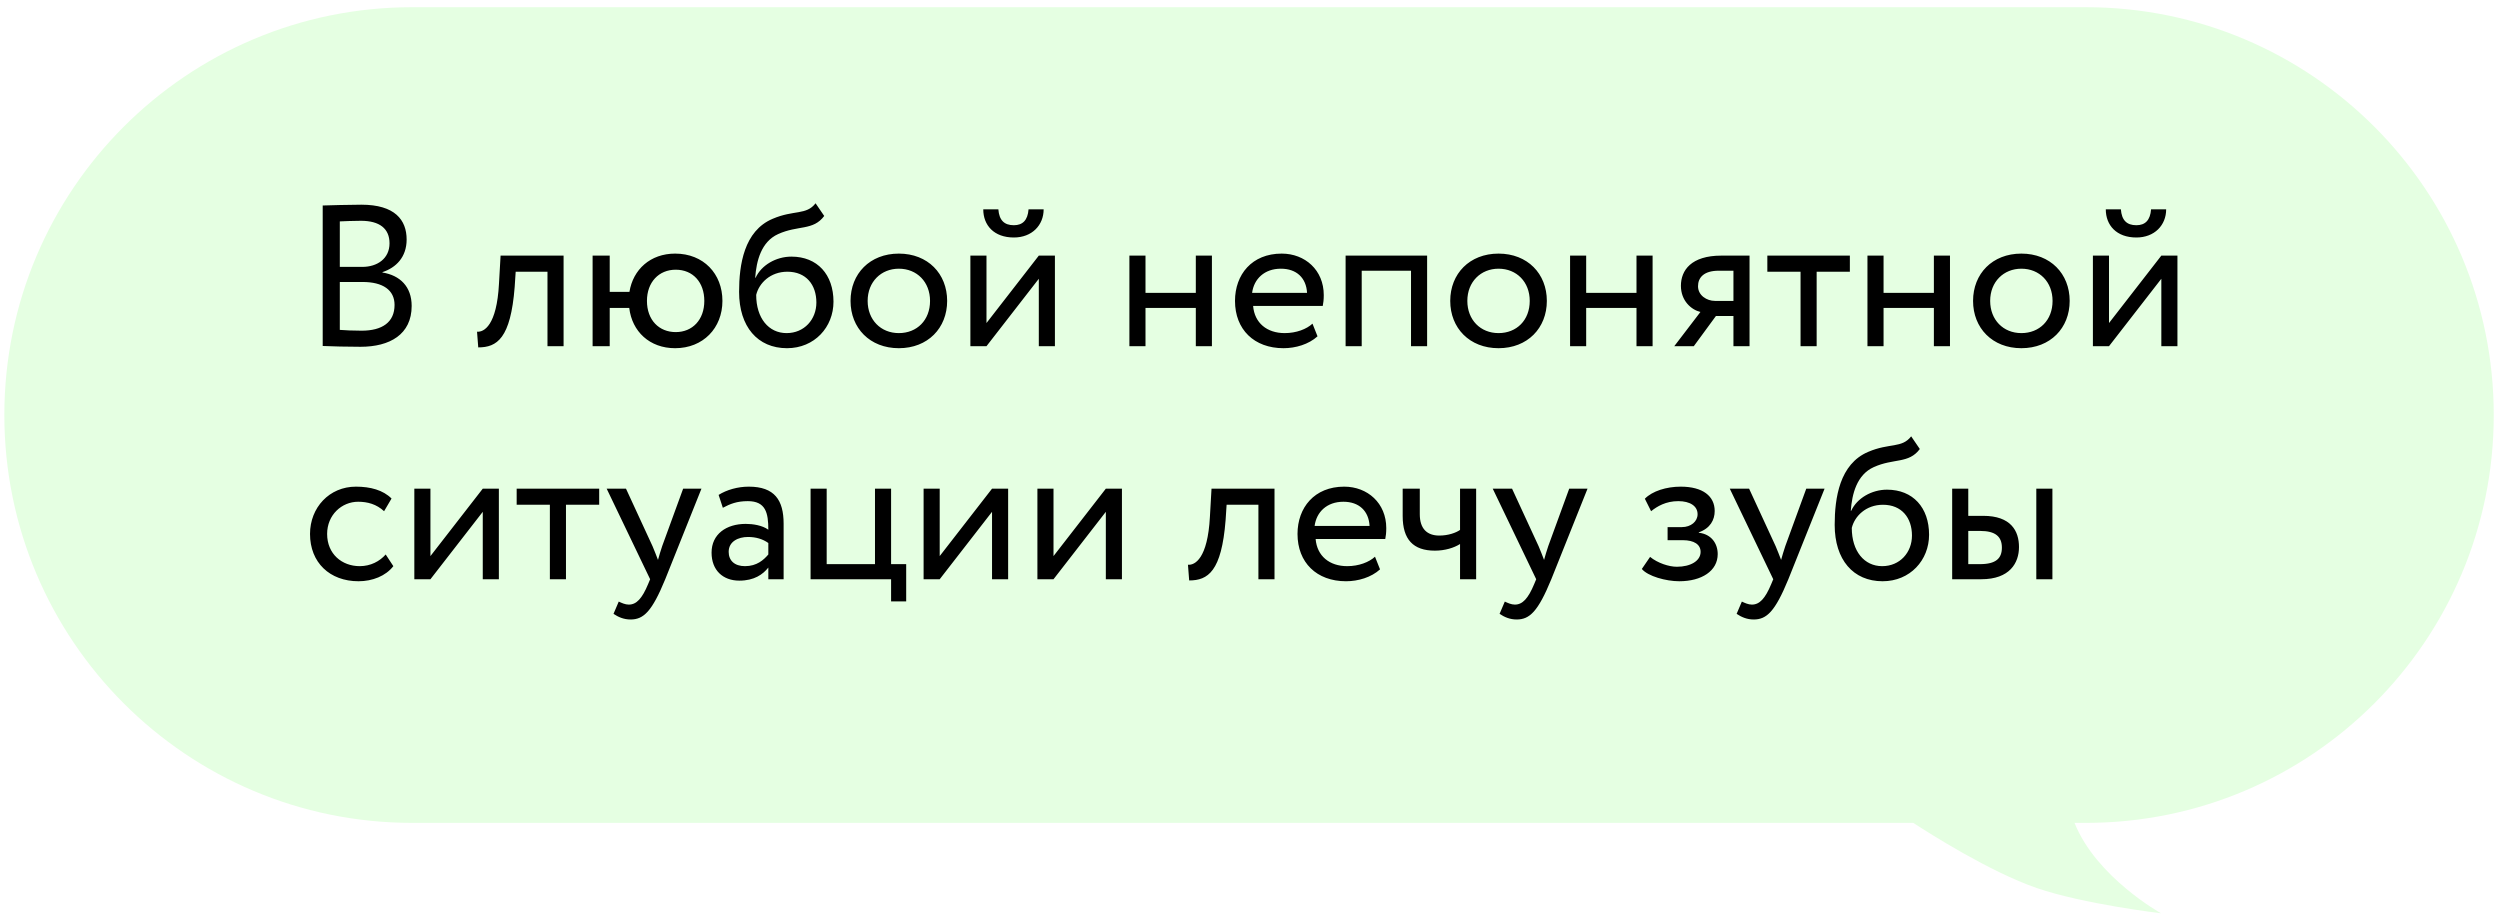
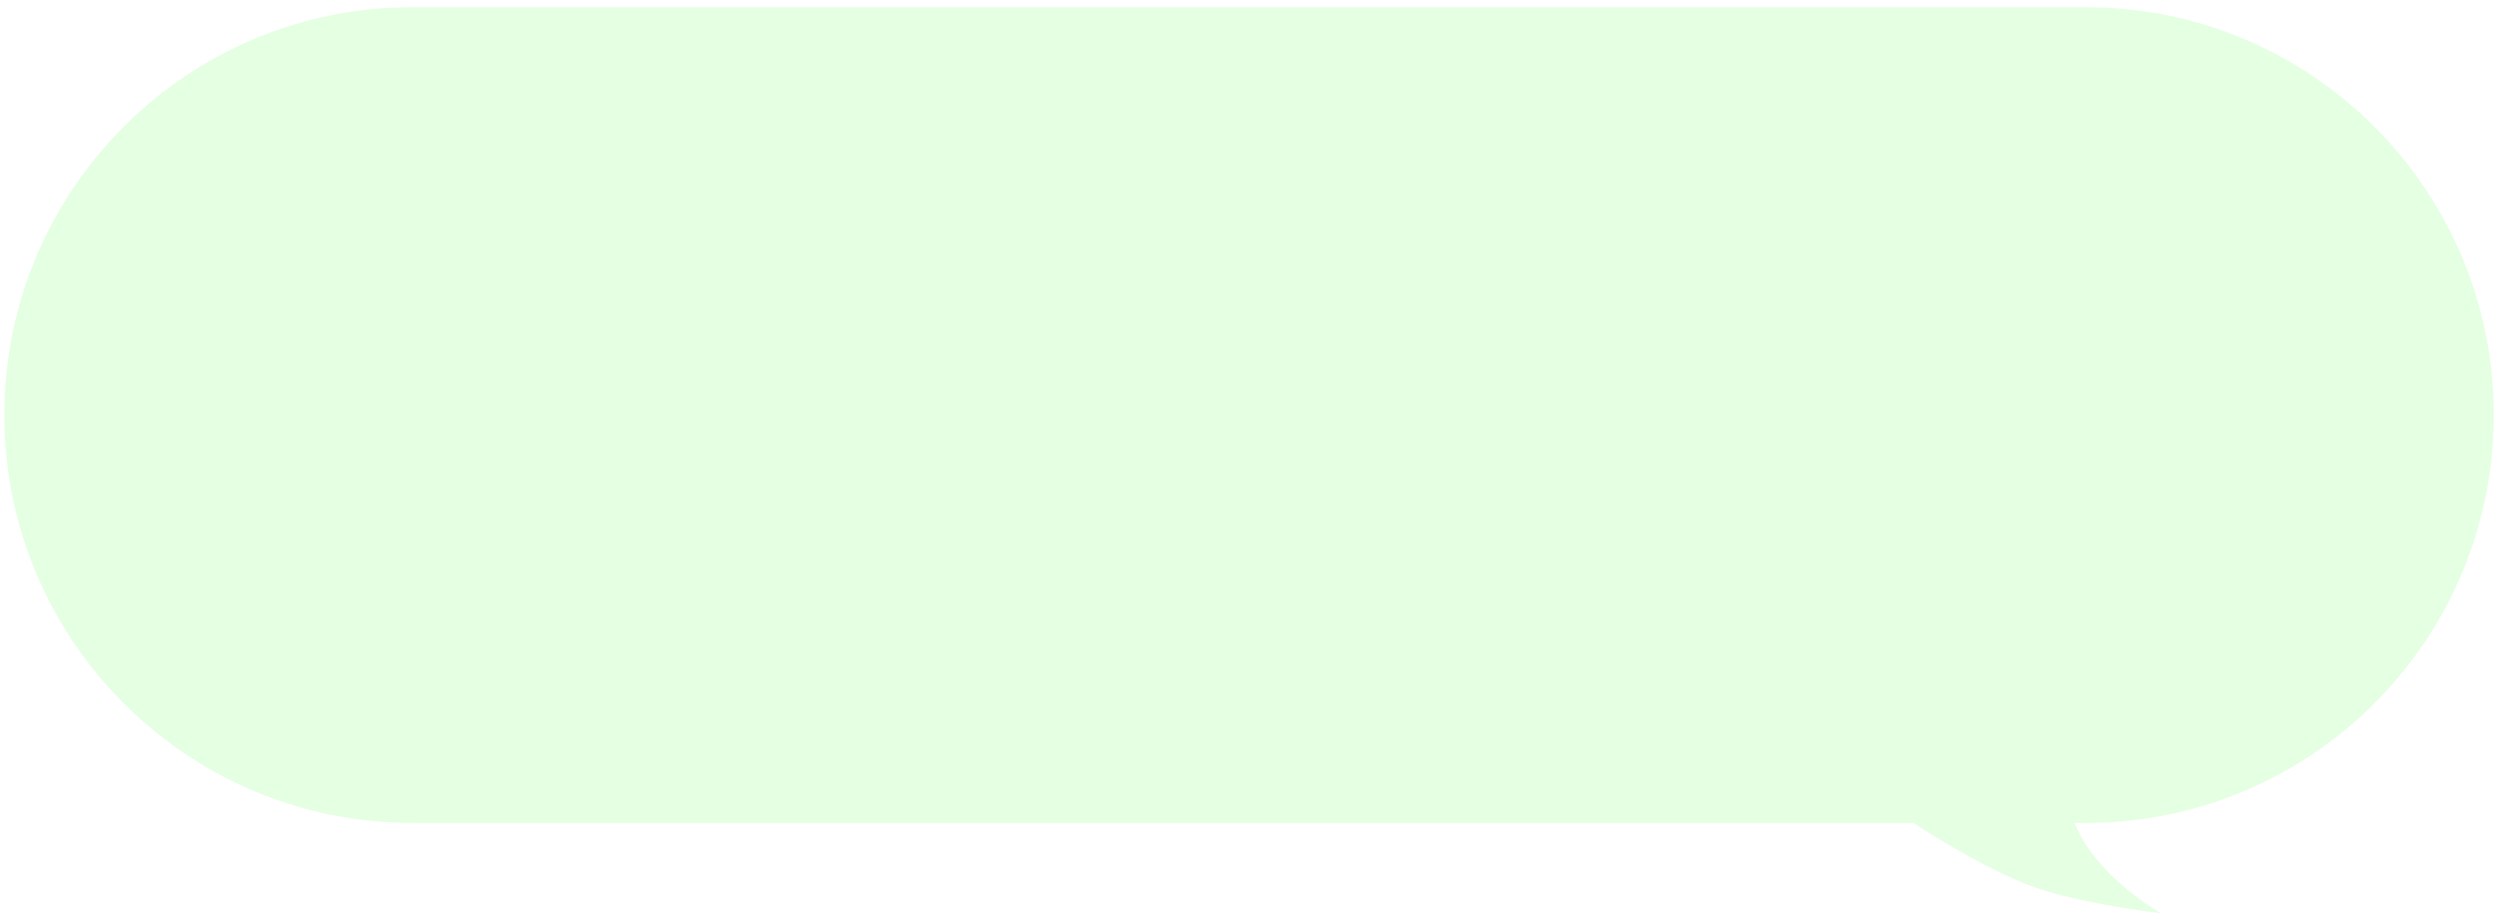
<svg xmlns="http://www.w3.org/2000/svg" width="236" height="87" viewBox="0 0 236 87" fill="none">
  <g filter="url(#filter0_b_1_58)">
    <path fill-rule="evenodd" clip-rule="evenodd" d="M196.91 0.68C218.173 0.68 235.41 17.917 235.41 39.18C235.41 60.443 218.173 77.68 196.91 77.68H195.835C197.889 82.822 203.999 86.214 203.999 86.214C203.999 86.214 196.667 85.346 192.271 83.831C187.85 82.308 182.102 78.651 180.613 77.68H38.91C17.647 77.68 0.41 60.443 0.41 39.18C0.41 17.917 17.647 0.68 38.91 0.68H196.91Z" fill="#E5FFE2" />
  </g>
-   <path d="M30.463 32.661C31.242 32.699 32.857 32.737 34.035 32.737C36.79 32.737 38.861 31.578 38.861 28.88C38.861 27.056 37.759 25.992 36.106 25.726V25.688C37.379 25.27 38.386 24.282 38.386 22.61C38.386 20.767 37.284 19.323 34.111 19.323C32.876 19.323 31.204 19.38 30.463 19.399V32.661ZM34.225 26.619C36.144 26.619 37.246 27.379 37.246 28.785C37.246 30.419 36.087 31.217 34.13 31.217C33.37 31.217 32.515 31.179 32.078 31.141V26.619H34.225ZM34.073 20.843C35.84 20.843 36.771 21.584 36.771 22.971C36.771 24.415 35.612 25.194 34.206 25.194H32.078V20.9C32.553 20.881 33.37 20.843 34.073 20.843ZM51.682 32.68H53.202V24.13H47.255L47.103 26.79C46.894 30.742 45.678 31.369 45.032 31.312L45.146 32.794C46.913 32.794 48.205 31.958 48.585 27.094L48.68 25.65H51.682V32.68ZM55.942 32.68H57.557V29.07H59.4C59.666 31.293 61.319 32.87 63.732 32.87C66.373 32.87 68.197 30.97 68.197 28.405C68.197 25.84 66.411 23.94 63.732 23.94C61.395 23.94 59.761 25.441 59.419 27.55H57.557V24.13H55.942V32.68ZM61.072 28.405C61.072 26.638 62.193 25.46 63.789 25.46C65.423 25.46 66.487 26.657 66.487 28.405C66.487 30.191 65.366 31.35 63.789 31.35C62.212 31.35 61.072 30.21 61.072 28.405ZM76.99 19.19C76.116 20.33 74.938 19.798 72.943 20.653C70.226 21.793 69.77 25.023 69.77 27.55C69.77 30.837 71.518 32.87 74.292 32.87C76.895 32.87 78.681 30.875 78.681 28.481C78.681 25.916 77.161 24.225 74.71 24.225C73.266 24.225 71.879 25.023 71.328 26.22H71.29C71.404 24.624 71.86 22.819 73.456 22.097C75.337 21.242 76.762 21.793 77.807 20.387L76.99 19.19ZM71.385 27.835C71.651 26.733 72.715 25.65 74.33 25.65C76.097 25.65 77.066 26.885 77.066 28.557C77.066 30.153 75.926 31.445 74.254 31.445C72.563 31.445 71.385 30.039 71.385 27.835ZM80.291 28.405C80.291 30.97 82.115 32.87 84.851 32.87C87.587 32.87 89.411 30.97 89.411 28.405C89.411 25.84 87.587 23.94 84.851 23.94C82.115 23.94 80.291 25.84 80.291 28.405ZM81.906 28.405C81.906 26.6 83.179 25.365 84.851 25.365C86.561 25.365 87.796 26.619 87.796 28.405C87.796 30.229 86.561 31.445 84.851 31.445C83.141 31.445 81.906 30.191 81.906 28.405ZM93.124 32.68L98.064 26.315V32.68H99.584V24.13H98.064L93.124 30.495V24.13H91.604V32.68H93.124ZM92.82 19.76C92.82 21.261 93.827 22.42 95.708 22.42C97.418 22.42 98.52 21.261 98.52 19.76H97.095C97.019 20.786 96.544 21.261 95.708 21.261C94.796 21.261 94.321 20.786 94.245 19.76H92.82ZM112.885 32.68H114.405V24.13H112.885V27.645H108.135V24.13H106.615V32.68H108.135V29.07H112.885V32.68ZM123.899 30.552C123.348 31.065 122.379 31.445 121.277 31.445C119.605 31.445 118.427 30.495 118.294 28.88H124.868C124.925 28.614 124.963 28.272 124.963 27.854C124.963 25.498 123.196 23.94 120.992 23.94C118.18 23.94 116.584 25.916 116.584 28.405C116.584 31.103 118.389 32.87 121.163 32.87C122.303 32.87 123.538 32.509 124.374 31.749L123.899 30.552ZM120.916 25.365C122.398 25.365 123.31 26.239 123.386 27.645H118.199C118.37 26.334 119.358 25.365 120.916 25.365ZM133.2 32.68H134.72V24.13H127.025V32.68H128.545V25.555H133.2V32.68ZM136.902 28.405C136.902 30.97 138.726 32.87 141.462 32.87C144.198 32.87 146.022 30.97 146.022 28.405C146.022 25.84 144.198 23.94 141.462 23.94C138.726 23.94 136.902 25.84 136.902 28.405ZM138.517 28.405C138.517 26.6 139.79 25.365 141.462 25.365C143.172 25.365 144.407 26.619 144.407 28.405C144.407 30.229 143.172 31.445 141.462 31.445C139.752 31.445 138.517 30.191 138.517 28.405ZM154.485 32.68H156.005V24.13H154.485V27.645H149.735V24.13H148.215V32.68H149.735V29.07H154.485V32.68ZM162.497 24.13C159.647 24.13 158.678 25.517 158.678 26.98C158.678 28.386 159.647 29.241 160.521 29.45L158.051 32.68H159.894L161.984 29.83H163.637V32.68H165.157V24.13H162.497ZM160.293 27.018C160.293 26.22 160.825 25.555 162.25 25.555H163.637V28.405H161.889C161.129 28.405 160.293 27.892 160.293 27.018ZM166.837 25.65H169.972V32.68H171.492V25.65H174.627V24.13H166.837V25.65ZM182.558 32.68H184.078V24.13H182.558V27.645H177.808V24.13H176.288V32.68H177.808V29.07H182.558V32.68ZM186.257 28.405C186.257 30.97 188.081 32.87 190.817 32.87C193.553 32.87 195.377 30.97 195.377 28.405C195.377 25.84 193.553 23.94 190.817 23.94C188.081 23.94 186.257 25.84 186.257 28.405ZM187.872 28.405C187.872 26.6 189.145 25.365 190.817 25.365C192.527 25.365 193.762 26.619 193.762 28.405C193.762 30.229 192.527 31.445 190.817 31.445C189.107 31.445 187.872 30.191 187.872 28.405ZM199.09 32.68L204.03 26.315V32.68H205.55V24.13H204.03L199.09 30.495V24.13H197.57V32.68H199.09ZM198.786 19.76C198.786 21.261 199.793 22.42 201.674 22.42C203.384 22.42 204.486 21.261 204.486 19.76H203.061C202.985 20.786 202.51 21.261 201.674 21.261C200.762 21.261 200.287 20.786 200.211 19.76H198.786ZM36.41 52.343C35.84 52.989 34.985 53.445 33.959 53.445C32.268 53.445 30.881 52.286 30.881 50.405C30.881 48.6 32.268 47.365 33.807 47.365C34.7 47.365 35.536 47.593 36.258 48.258L36.961 47.061C36.163 46.263 34.966 45.94 33.598 45.94C31.09 45.94 29.266 47.916 29.266 50.405C29.266 53.103 31.128 54.87 33.845 54.87C35.156 54.87 36.41 54.376 37.132 53.445L36.41 52.343ZM40.633 54.68L45.573 48.315V54.68H47.093V46.13H45.573L40.633 52.495V46.13H39.113V54.68H40.633ZM48.773 47.65H51.908V54.68H53.428V47.65H56.563V46.13H48.773V47.65ZM66.218 46.13H64.489L62.513 51.545C62.361 52.001 62.228 52.438 62.114 52.856C61.943 52.419 61.791 52.001 61.601 51.564L59.093 46.13H57.269L61.373 54.68L61.183 55.136C60.613 56.504 60.081 57.074 59.359 57.074C59.017 57.074 58.694 56.922 58.409 56.789L57.915 57.948C58.371 58.252 58.884 58.48 59.53 58.48C60.746 58.48 61.544 57.739 62.798 54.68L66.218 46.13ZM68.236 47.935C68.92 47.574 69.547 47.308 70.592 47.308C72.283 47.308 72.53 48.41 72.53 50.006C71.96 49.588 71.067 49.455 70.402 49.455C68.559 49.455 67.172 50.424 67.172 52.172C67.172 53.825 68.236 54.813 69.794 54.813C71.2 54.813 72.017 54.224 72.53 53.578V54.68H73.974V49.436C73.974 47.213 73.119 45.94 70.687 45.94C69.623 45.94 68.597 46.244 67.837 46.719L68.236 47.935ZM70.326 53.445C69.338 53.445 68.787 52.913 68.787 52.096C68.787 51.108 69.699 50.69 70.611 50.69C71.352 50.69 71.998 50.88 72.53 51.26V52.343C72.093 52.856 71.447 53.445 70.326 53.445ZM76.519 54.68H84.119V56.77H85.544V53.255H84.119V46.13H82.599V53.255H78.039V46.13H76.519V54.68ZM88.708 54.68L93.648 48.315V54.68H95.168V46.13H93.648L88.708 52.495V46.13H87.188V54.68H88.708ZM99.451 54.68L104.391 48.315V54.68H105.911V46.13H104.391L99.451 52.495V46.13H97.931V54.68H99.451ZM118.794 54.68H120.314V46.13H114.367L114.215 48.79C114.006 52.742 112.79 53.369 112.144 53.312L112.258 54.794C114.025 54.794 115.317 53.958 115.697 49.094L115.792 47.65H118.794V54.68ZM129.8 52.552C129.249 53.065 128.28 53.445 127.178 53.445C125.506 53.445 124.328 52.495 124.195 50.88H130.769C130.826 50.614 130.864 50.272 130.864 49.854C130.864 47.498 129.097 45.94 126.893 45.94C124.081 45.94 122.485 47.916 122.485 50.405C122.485 53.103 124.29 54.87 127.064 54.87C128.204 54.87 129.439 54.509 130.275 53.749L129.8 52.552ZM126.817 47.365C128.299 47.365 129.211 48.239 129.287 49.645H124.1C124.271 48.334 125.259 47.365 126.817 47.365ZM139.348 46.13H137.828V50.025C137.448 50.291 136.726 50.557 135.871 50.557C134.712 50.557 134.028 49.911 134.028 48.543V46.13H132.413V48.714C132.413 50.918 133.401 51.982 135.453 51.982C136.403 51.982 137.258 51.716 137.828 51.355V54.68H139.348V46.13ZM149.863 46.13H148.134L146.158 51.545C146.006 52.001 145.873 52.438 145.759 52.856C145.588 52.419 145.436 52.001 145.246 51.564L142.738 46.13H140.914L145.018 54.68L144.828 55.136C144.258 56.504 143.726 57.074 143.004 57.074C142.662 57.074 142.339 56.922 142.054 56.789L141.56 57.948C142.016 58.252 142.529 58.48 143.175 58.48C144.391 58.48 145.189 57.739 146.443 54.68L149.863 46.13ZM158.523 54.87C160.632 54.87 162.152 53.901 162.152 52.305C162.152 51.317 161.563 50.424 160.366 50.291V50.253C161.449 49.873 161.867 49.075 161.867 48.239C161.867 46.833 160.746 45.94 158.656 45.94C157.307 45.94 155.977 46.358 155.274 47.08L155.863 48.258C156.433 47.802 157.25 47.308 158.428 47.308C159.53 47.308 160.252 47.764 160.252 48.543C160.252 49.227 159.625 49.759 158.77 49.759H157.421V50.994H158.865C159.91 50.994 160.537 51.393 160.537 52.096C160.537 52.951 159.587 53.502 158.295 53.502C157.554 53.502 156.49 53.16 155.768 52.571L154.989 53.711C155.559 54.395 157.269 54.87 158.523 54.87ZM172.24 46.13H170.511L168.535 51.545C168.383 52.001 168.25 52.438 168.136 52.856C167.965 52.419 167.813 52.001 167.623 51.564L165.115 46.13H163.291L167.395 54.68L167.205 55.136C166.635 56.504 166.103 57.074 165.381 57.074C165.039 57.074 164.716 56.922 164.431 56.789L163.937 57.948C164.393 58.252 164.906 58.48 165.552 58.48C166.768 58.48 167.566 57.739 168.82 54.68L172.24 46.13ZM180.414 41.19C179.54 42.33 178.362 41.798 176.367 42.653C173.65 43.793 173.194 47.023 173.194 49.55C173.194 52.837 174.942 54.87 177.716 54.87C180.319 54.87 182.105 52.875 182.105 50.481C182.105 47.916 180.585 46.225 178.134 46.225C176.69 46.225 175.303 47.023 174.752 48.22H174.714C174.828 46.624 175.284 44.819 176.88 44.097C178.761 43.242 180.186 43.793 181.231 42.387L180.414 41.19ZM174.809 49.835C175.075 48.733 176.139 47.65 177.754 47.65C179.521 47.65 180.49 48.885 180.49 50.557C180.49 52.153 179.35 53.445 177.678 53.445C175.987 53.445 174.809 52.039 174.809 49.835ZM184.285 54.68H187.04C189.719 54.68 190.593 53.141 190.593 51.64C190.593 50.12 189.833 48.695 187.211 48.695H185.805V46.13H184.285V54.68ZM192.227 54.68H193.747V46.13H192.227V54.68ZM186.926 50.12C188.389 50.12 188.978 50.671 188.978 51.697C188.978 52.704 188.427 53.255 186.907 53.255H185.805V50.12H186.926Z" fill="black" />
  <defs>
    <filter id="filter0_b_1_58" x="-3.59" y="-3.32" width="243" height="93.534" filterUnits="userSpaceOnUse" color-interpolation-filters="sRGB">
      <feFlood flood-opacity="0" result="BackgroundImageFix" />
      <feGaussianBlur in="BackgroundImageFix" stdDeviation="2" />
      <feComposite in2="SourceAlpha" operator="in" result="effect1_backgroundBlur_1_58" />
      <feBlend mode="normal" in="SourceGraphic" in2="effect1_backgroundBlur_1_58" result="shape" />
    </filter>
  </defs>
</svg>